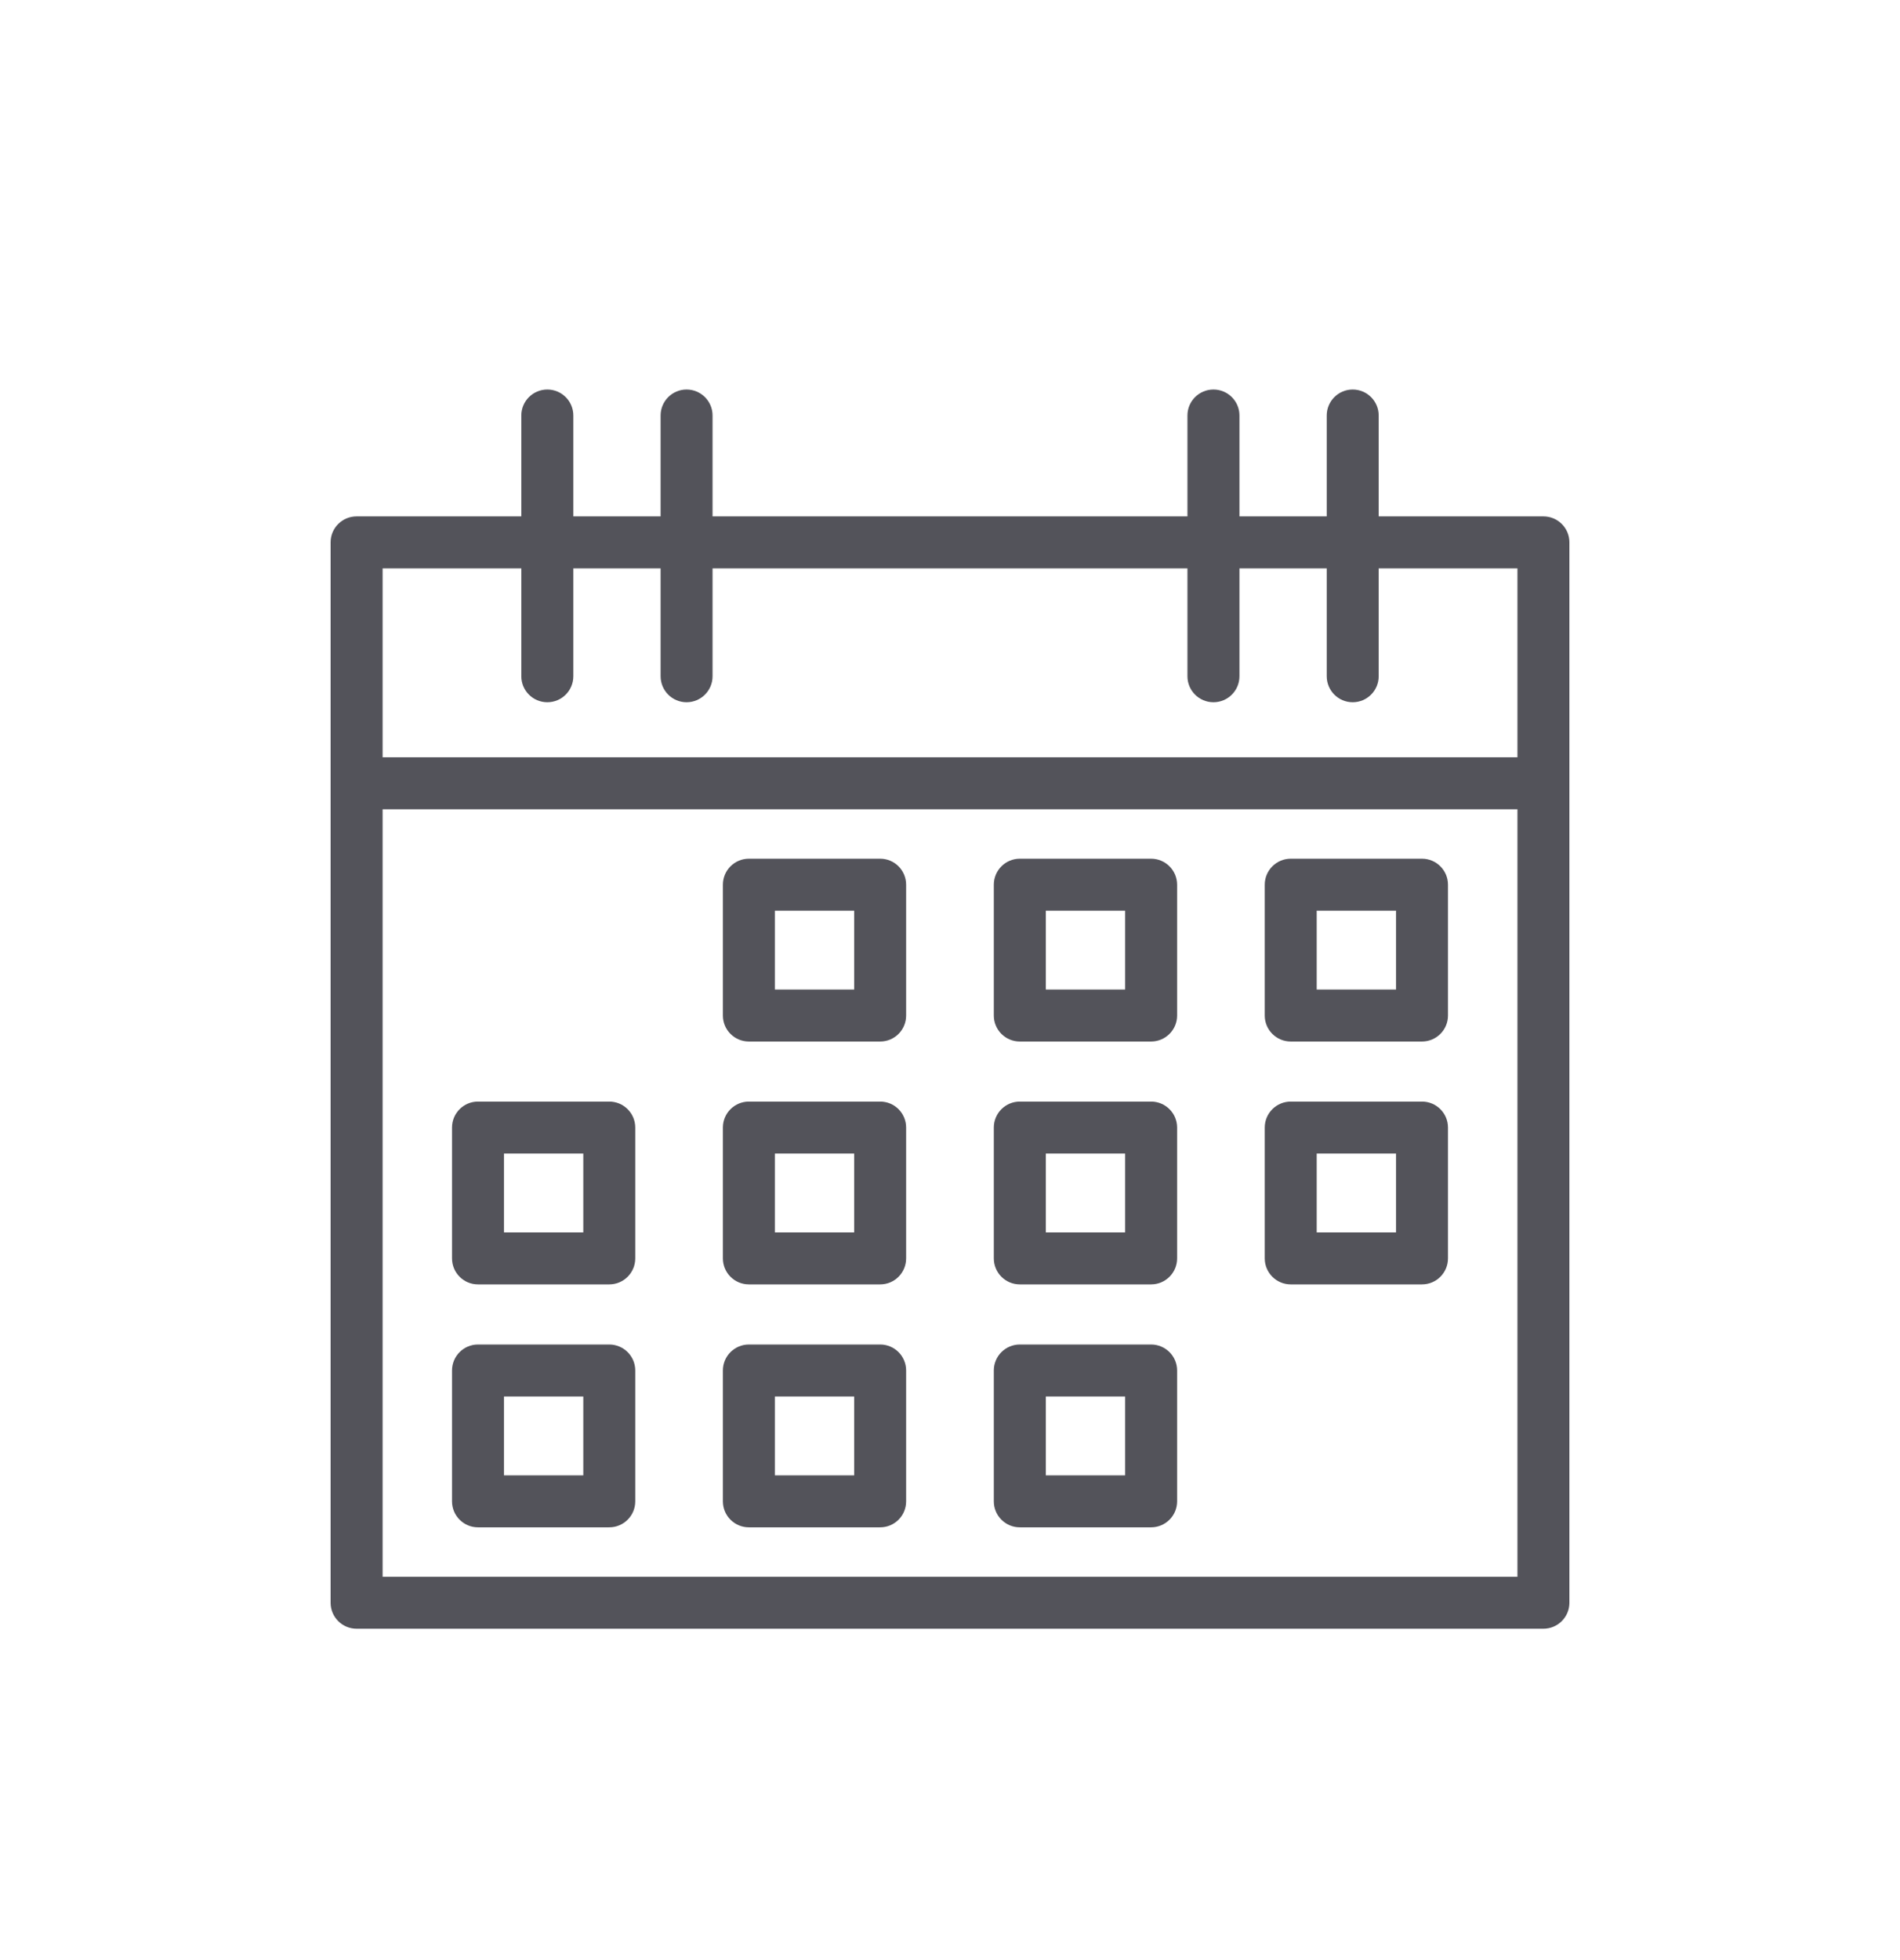
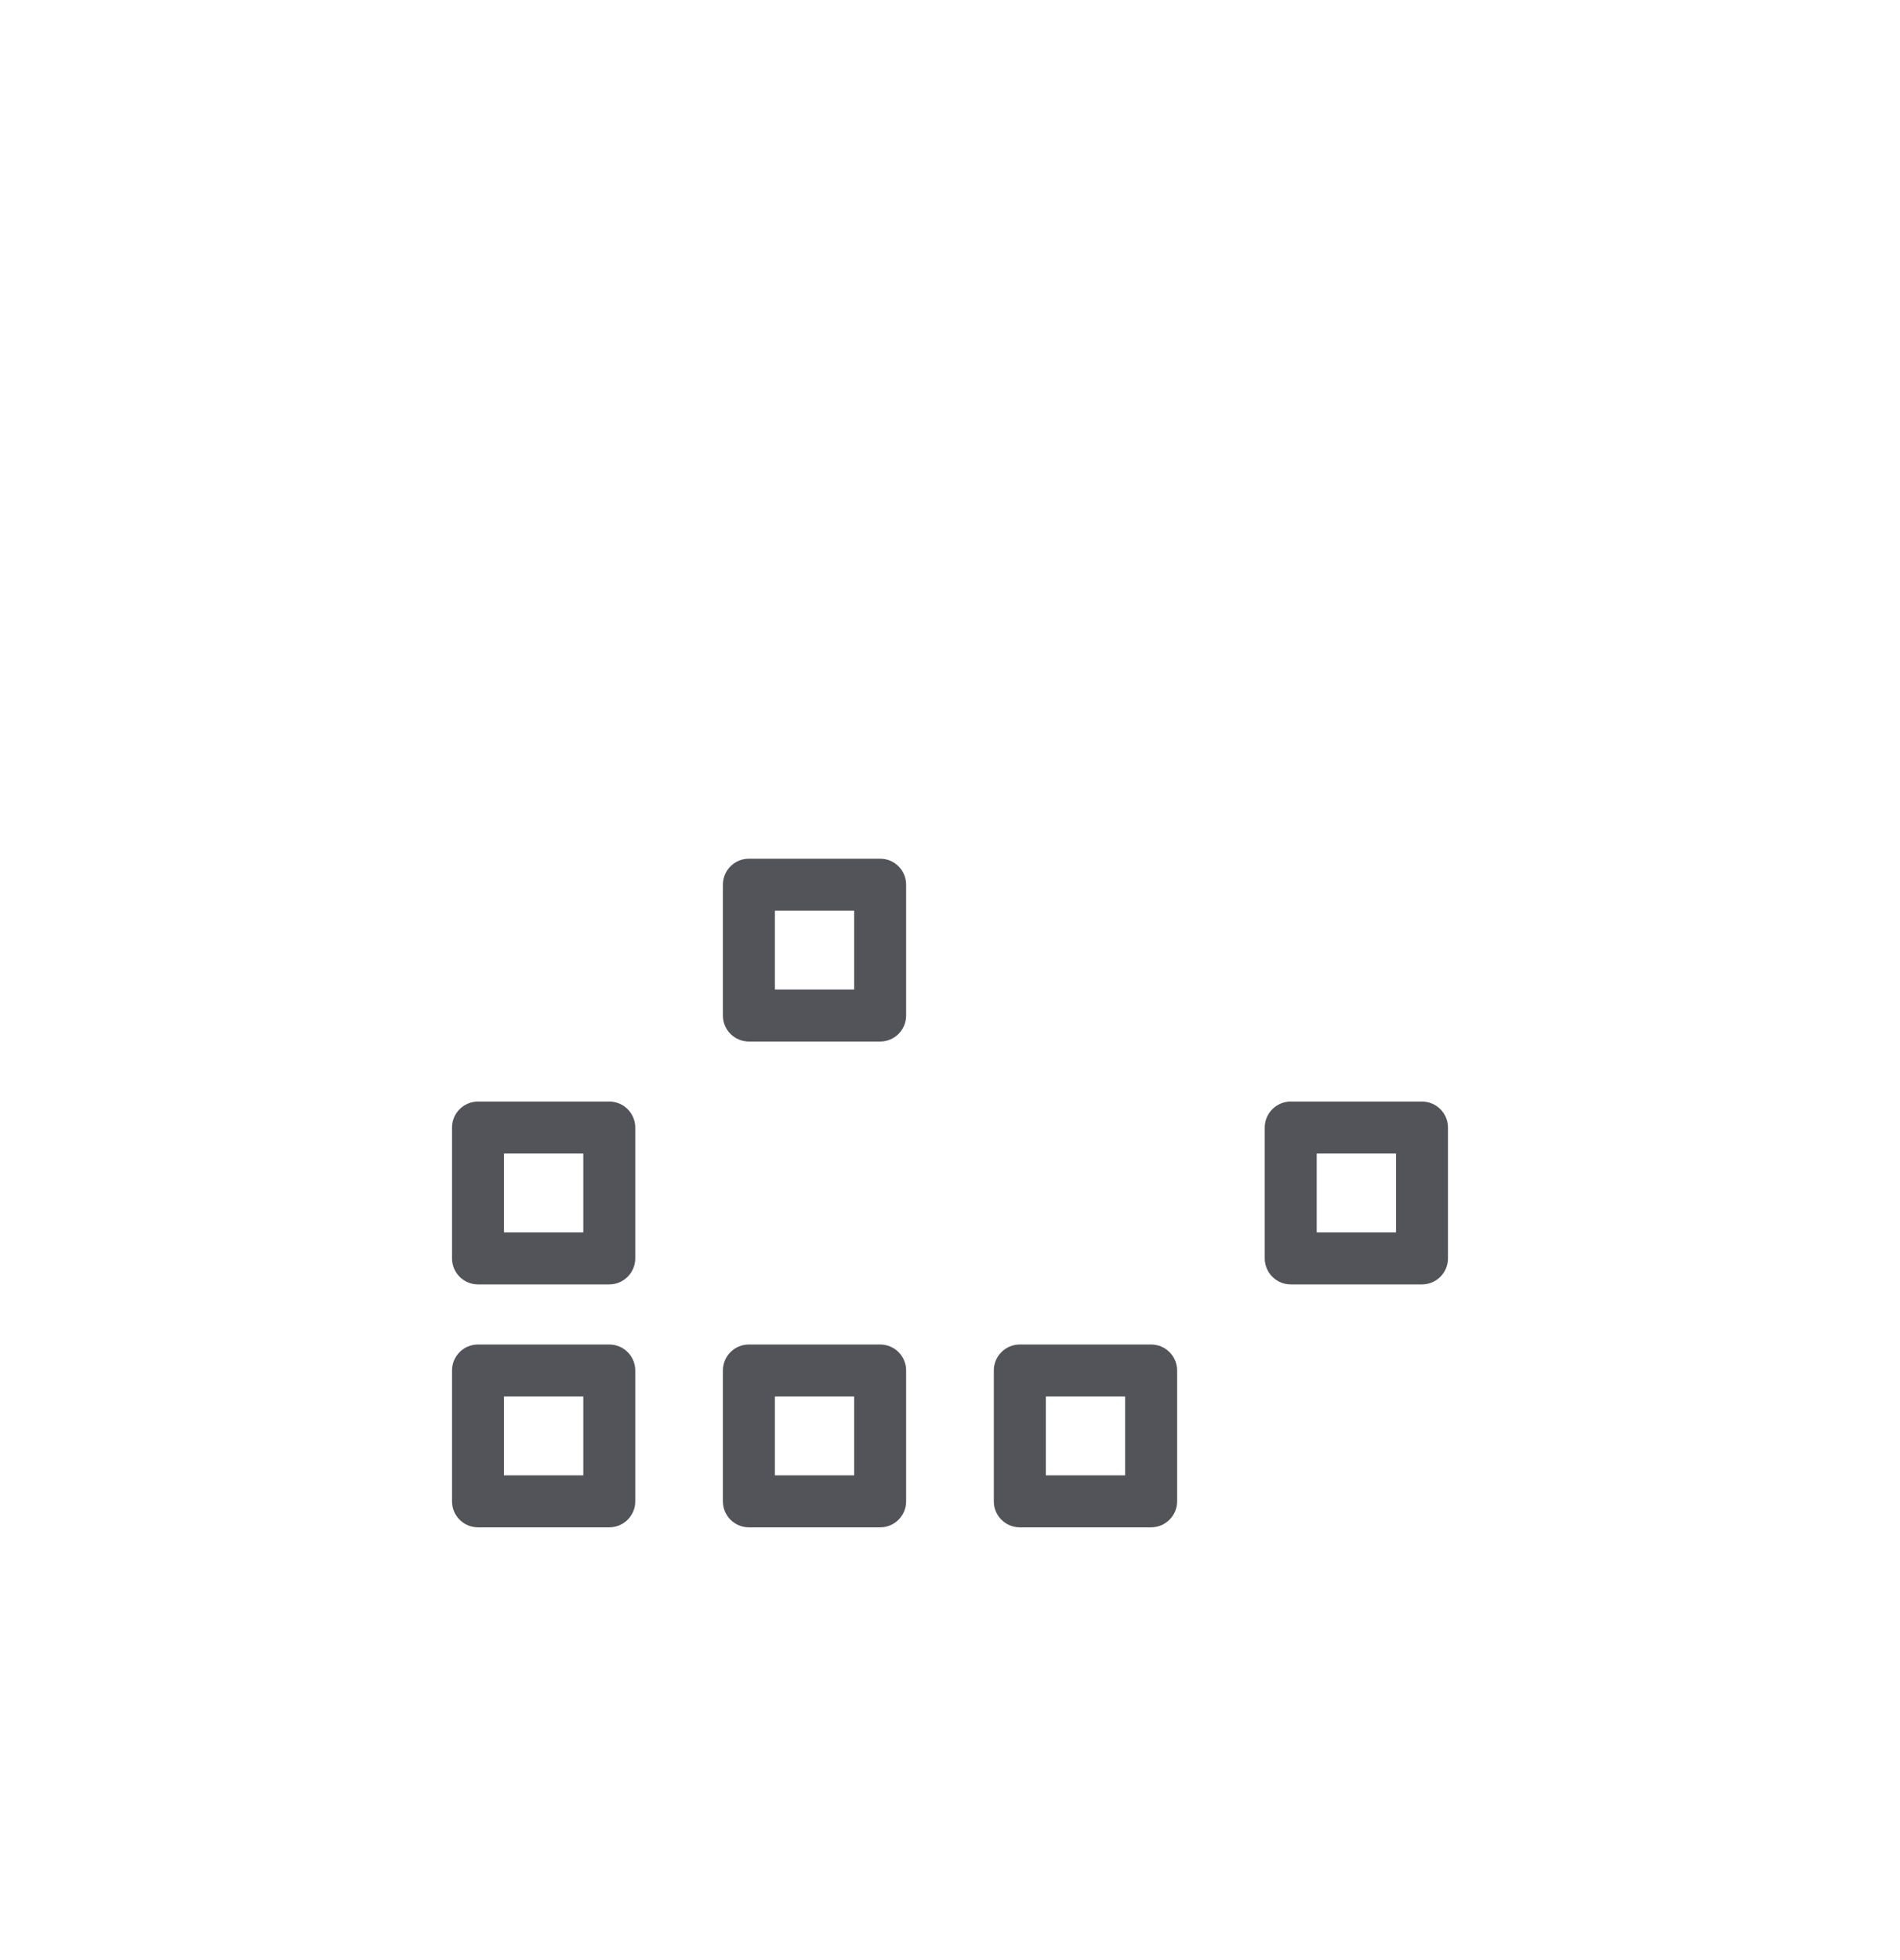
<svg xmlns="http://www.w3.org/2000/svg" width="32" height="33" viewBox="0 0 32 33" fill="none">
-   <path d="M6.006 27.421H25.994C26.236 27.421 26.432 27.225 26.432 26.984V13.188V9.131C26.432 8.889 26.236 8.694 25.994 8.694H23.22V6.995C23.22 6.754 23.024 6.558 22.782 6.558C22.541 6.558 22.345 6.754 22.345 6.995V8.694H20.875V6.995C20.875 6.754 20.679 6.558 20.437 6.558C20.195 6.558 19.999 6.754 19.999 6.995V8.694H12.001V6.995C12.001 6.754 11.805 6.558 11.563 6.558C11.322 6.558 11.126 6.754 11.126 6.995V8.694H9.656V6.995C9.656 6.754 9.46 6.558 9.218 6.558C8.976 6.558 8.78 6.754 8.78 6.995V8.694H6.006C5.764 8.694 5.568 8.889 5.568 9.131V13.188V26.984C5.568 27.225 5.764 27.421 6.006 27.421ZM25.557 26.546H6.444V13.625H25.557V26.546ZM6.444 9.569H8.78V11.385C8.78 11.627 8.976 11.823 9.218 11.823C9.46 11.823 9.656 11.627 9.656 11.385V9.569H11.126V11.385C11.126 11.627 11.322 11.823 11.563 11.823C11.805 11.823 12.001 11.627 12.001 11.385V9.569H19.999V11.385C19.999 11.627 20.195 11.823 20.437 11.823C20.679 11.823 20.875 11.627 20.875 11.385V9.569H22.345V11.385C22.345 11.627 22.541 11.823 22.782 11.823C23.024 11.823 23.22 11.627 23.22 11.385V9.569H25.557V12.75H6.444V9.569Z" fill="#53535A" />
  <path d="M12.613 17.535H14.824C15.066 17.535 15.261 17.339 15.261 17.098V14.895C15.261 14.653 15.066 14.457 14.824 14.457H12.613C12.371 14.457 12.175 14.653 12.175 14.895V17.098C12.175 17.339 12.371 17.535 12.613 17.535ZM13.051 15.332H14.386V16.66H13.051V15.332Z" fill="#53535A" />
-   <path d="M17.176 17.535H19.387C19.628 17.535 19.825 17.339 19.825 17.098V14.895C19.825 14.653 19.628 14.457 19.387 14.457H17.176C16.934 14.457 16.738 14.653 16.738 14.895V17.098C16.738 17.339 16.934 17.535 17.176 17.535ZM17.614 15.332H18.949V16.66H17.614V15.332Z" fill="#53535A" />
-   <path d="M21.739 17.535H23.949C24.191 17.535 24.387 17.339 24.387 17.098V14.895C24.387 14.653 24.191 14.457 23.949 14.457H21.739C21.497 14.457 21.301 14.653 21.301 14.895V17.098C21.301 17.339 21.497 17.535 21.739 17.535ZM22.176 15.332H23.512V16.66H22.176V15.332Z" fill="#53535A" />
  <path d="M8.05 21.624H10.261C10.503 21.624 10.699 21.428 10.699 21.186V18.983C10.699 18.742 10.503 18.546 10.261 18.546H8.05C7.809 18.546 7.613 18.742 7.613 18.983V21.186C7.613 21.428 7.809 21.624 8.05 21.624ZM8.488 19.421H9.824V20.749H8.488V19.421Z" fill="#53535A" />
-   <path d="M12.613 21.624H14.824C15.066 21.624 15.261 21.428 15.261 21.186V18.983C15.261 18.742 15.066 18.546 14.824 18.546H12.613C12.371 18.546 12.175 18.742 12.175 18.983V21.186C12.175 21.428 12.371 21.624 12.613 21.624ZM13.051 19.421H14.386V20.749H13.051V19.421Z" fill="#53535A" />
-   <path d="M17.176 21.624H19.387C19.628 21.624 19.825 21.428 19.825 21.186V18.983C19.825 18.742 19.628 18.546 19.387 18.546H17.176C16.934 18.546 16.738 18.742 16.738 18.983V21.186C16.738 21.428 16.934 21.624 17.176 21.624ZM17.614 19.421H18.949V20.749H17.614V19.421Z" fill="#53535A" />
  <path d="M21.739 21.624H23.949C24.191 21.624 24.387 21.428 24.387 21.186V18.983C24.387 18.742 24.191 18.546 23.949 18.546H21.739C21.497 18.546 21.301 18.742 21.301 18.983V21.186C21.301 21.428 21.497 21.624 21.739 21.624ZM22.176 19.421H23.512V20.749H22.176V19.421Z" fill="#53535A" />
  <path d="M8.05 25.714H10.261C10.503 25.714 10.699 25.518 10.699 25.277V23.073C10.699 22.832 10.503 22.636 10.261 22.636H8.05C7.809 22.636 7.613 22.832 7.613 23.073V25.277C7.613 25.518 7.809 25.714 8.05 25.714ZM8.488 23.511H9.824V24.839H8.488V23.511Z" fill="#53535A" />
  <path d="M12.613 25.714H14.824C15.066 25.714 15.261 25.518 15.261 25.277V23.073C15.261 22.832 15.066 22.636 14.824 22.636H12.613C12.371 22.636 12.175 22.832 12.175 23.073V25.277C12.175 25.518 12.371 25.714 12.613 25.714ZM13.051 23.511H14.386V24.839H13.051V23.511Z" fill="#53535A" />
  <path d="M17.176 25.714H19.387C19.628 25.714 19.825 25.518 19.825 25.277V23.073C19.825 22.832 19.628 22.636 19.387 22.636H17.176C16.934 22.636 16.738 22.832 16.738 23.073V25.277C16.738 25.518 16.934 25.714 17.176 25.714ZM17.614 23.511H18.949V24.839H17.614V23.511Z" fill="#53535A" />
</svg>